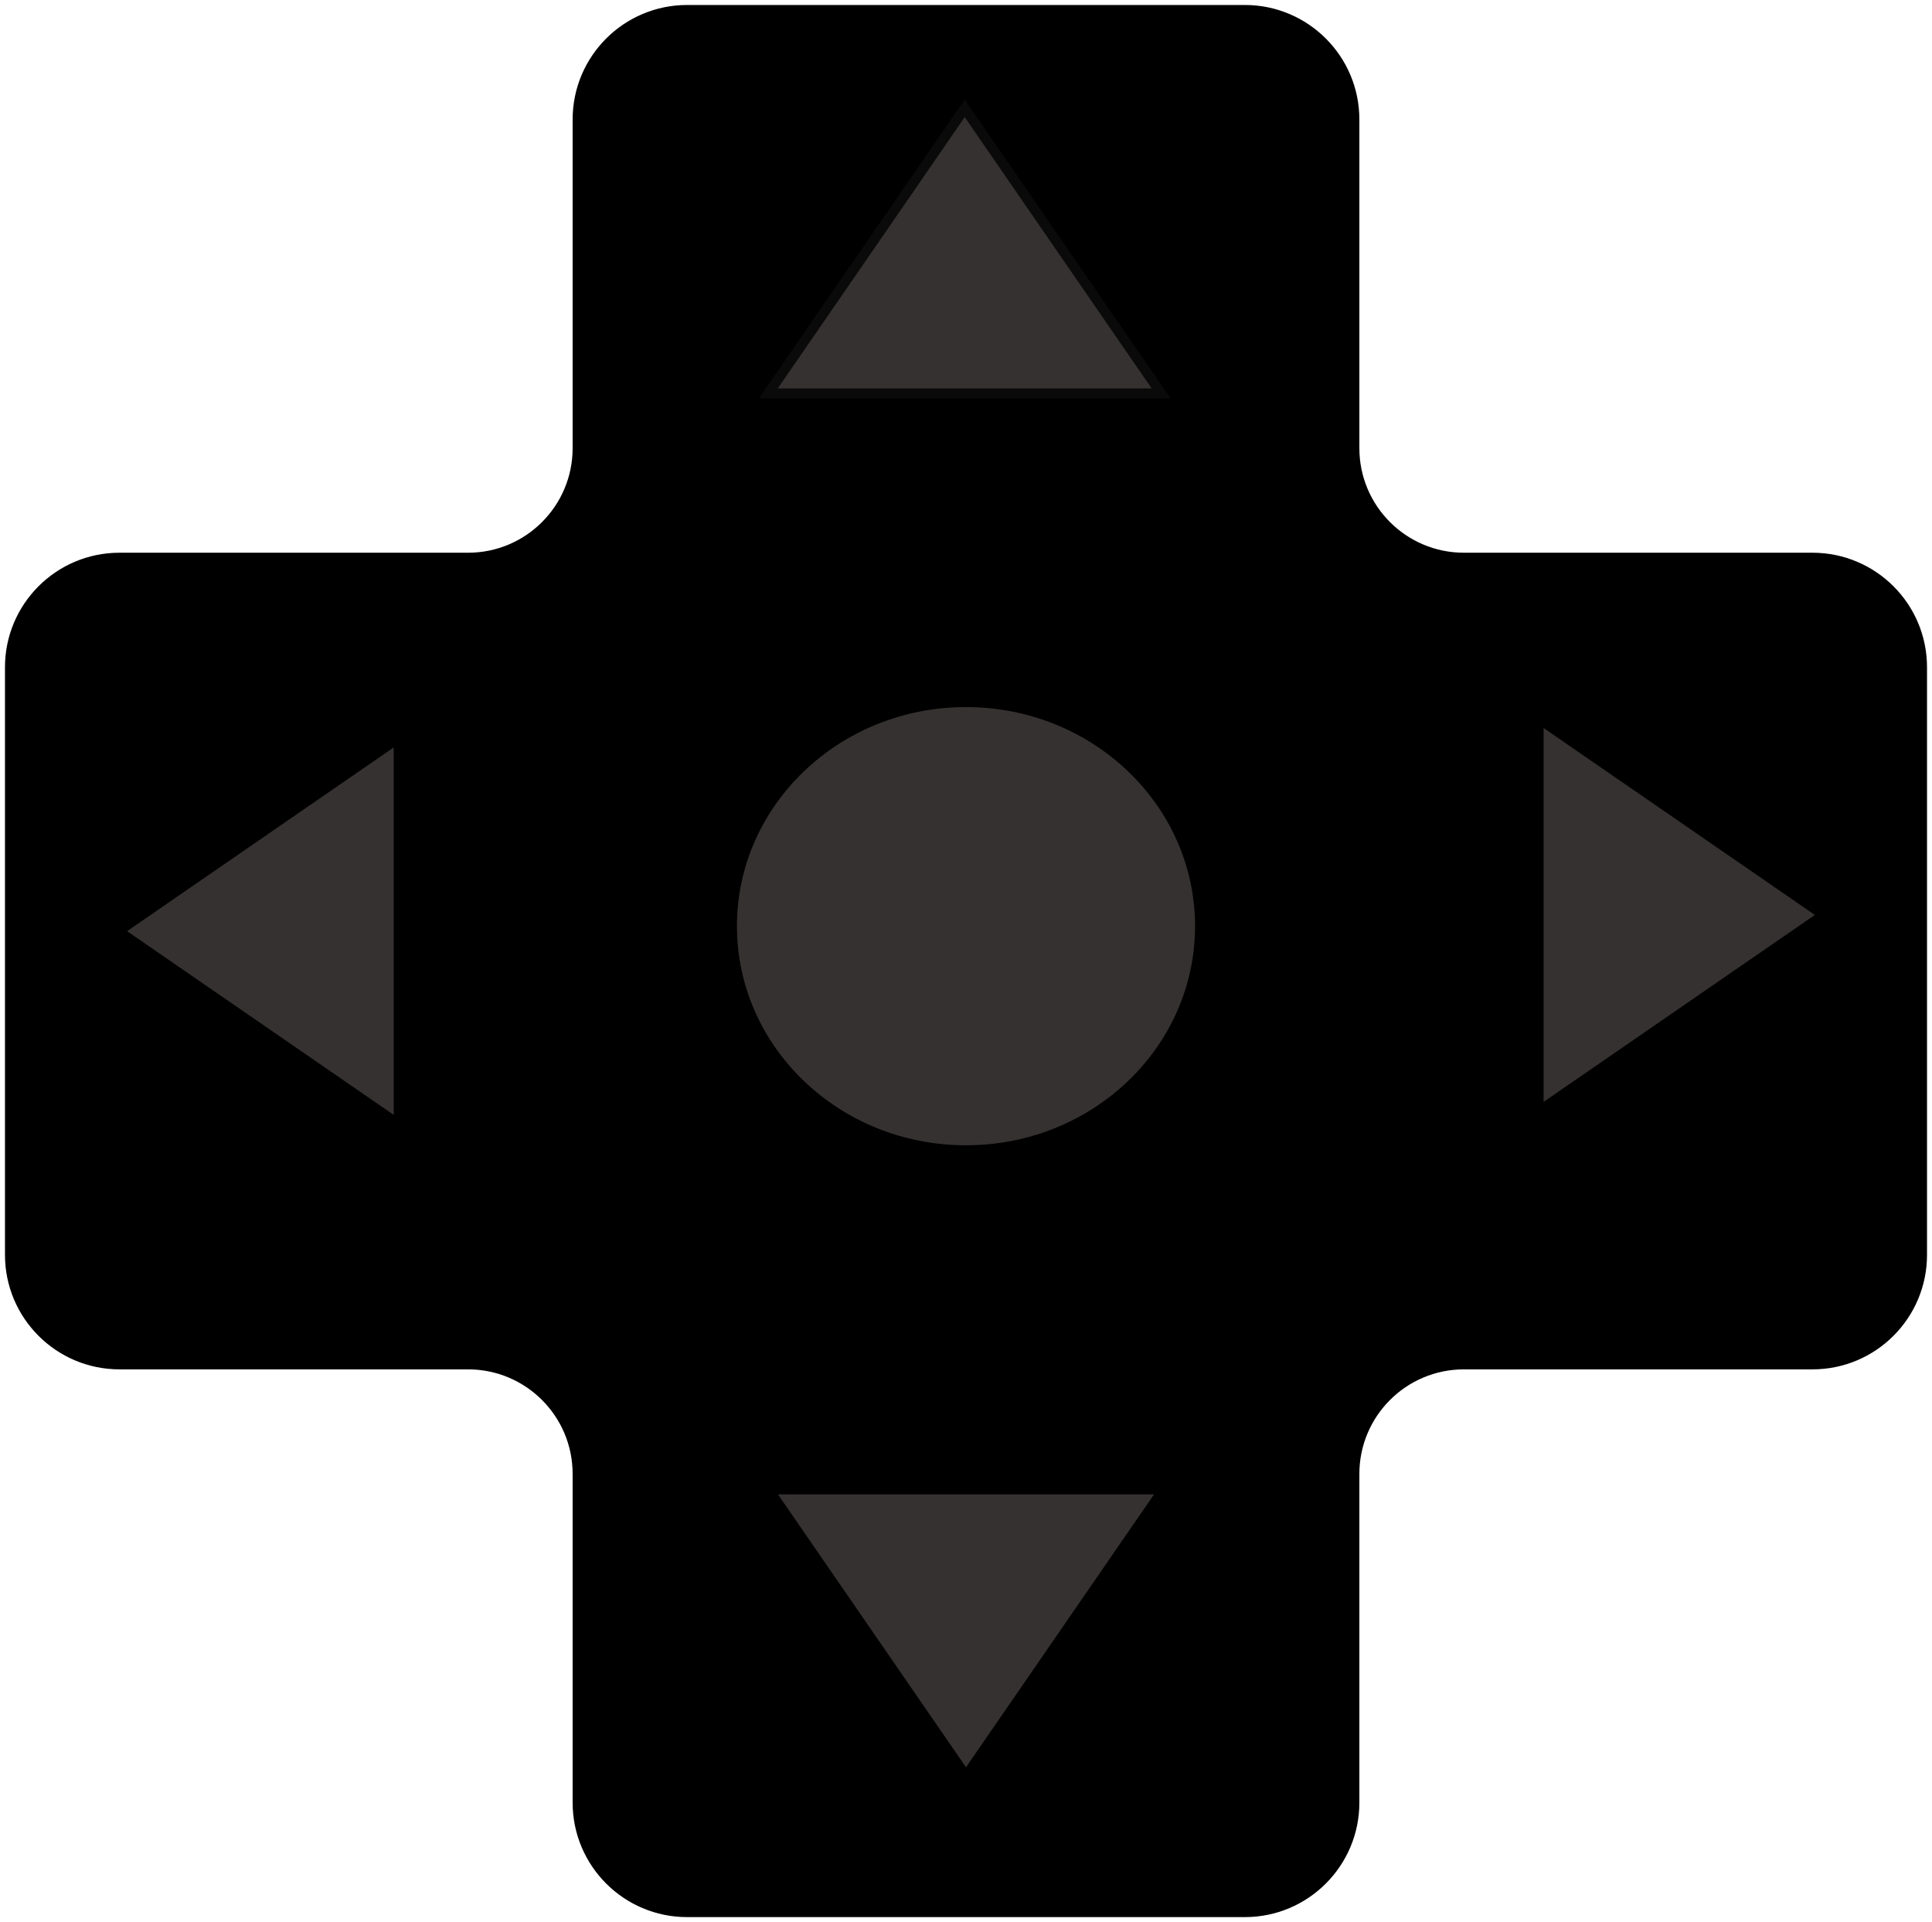
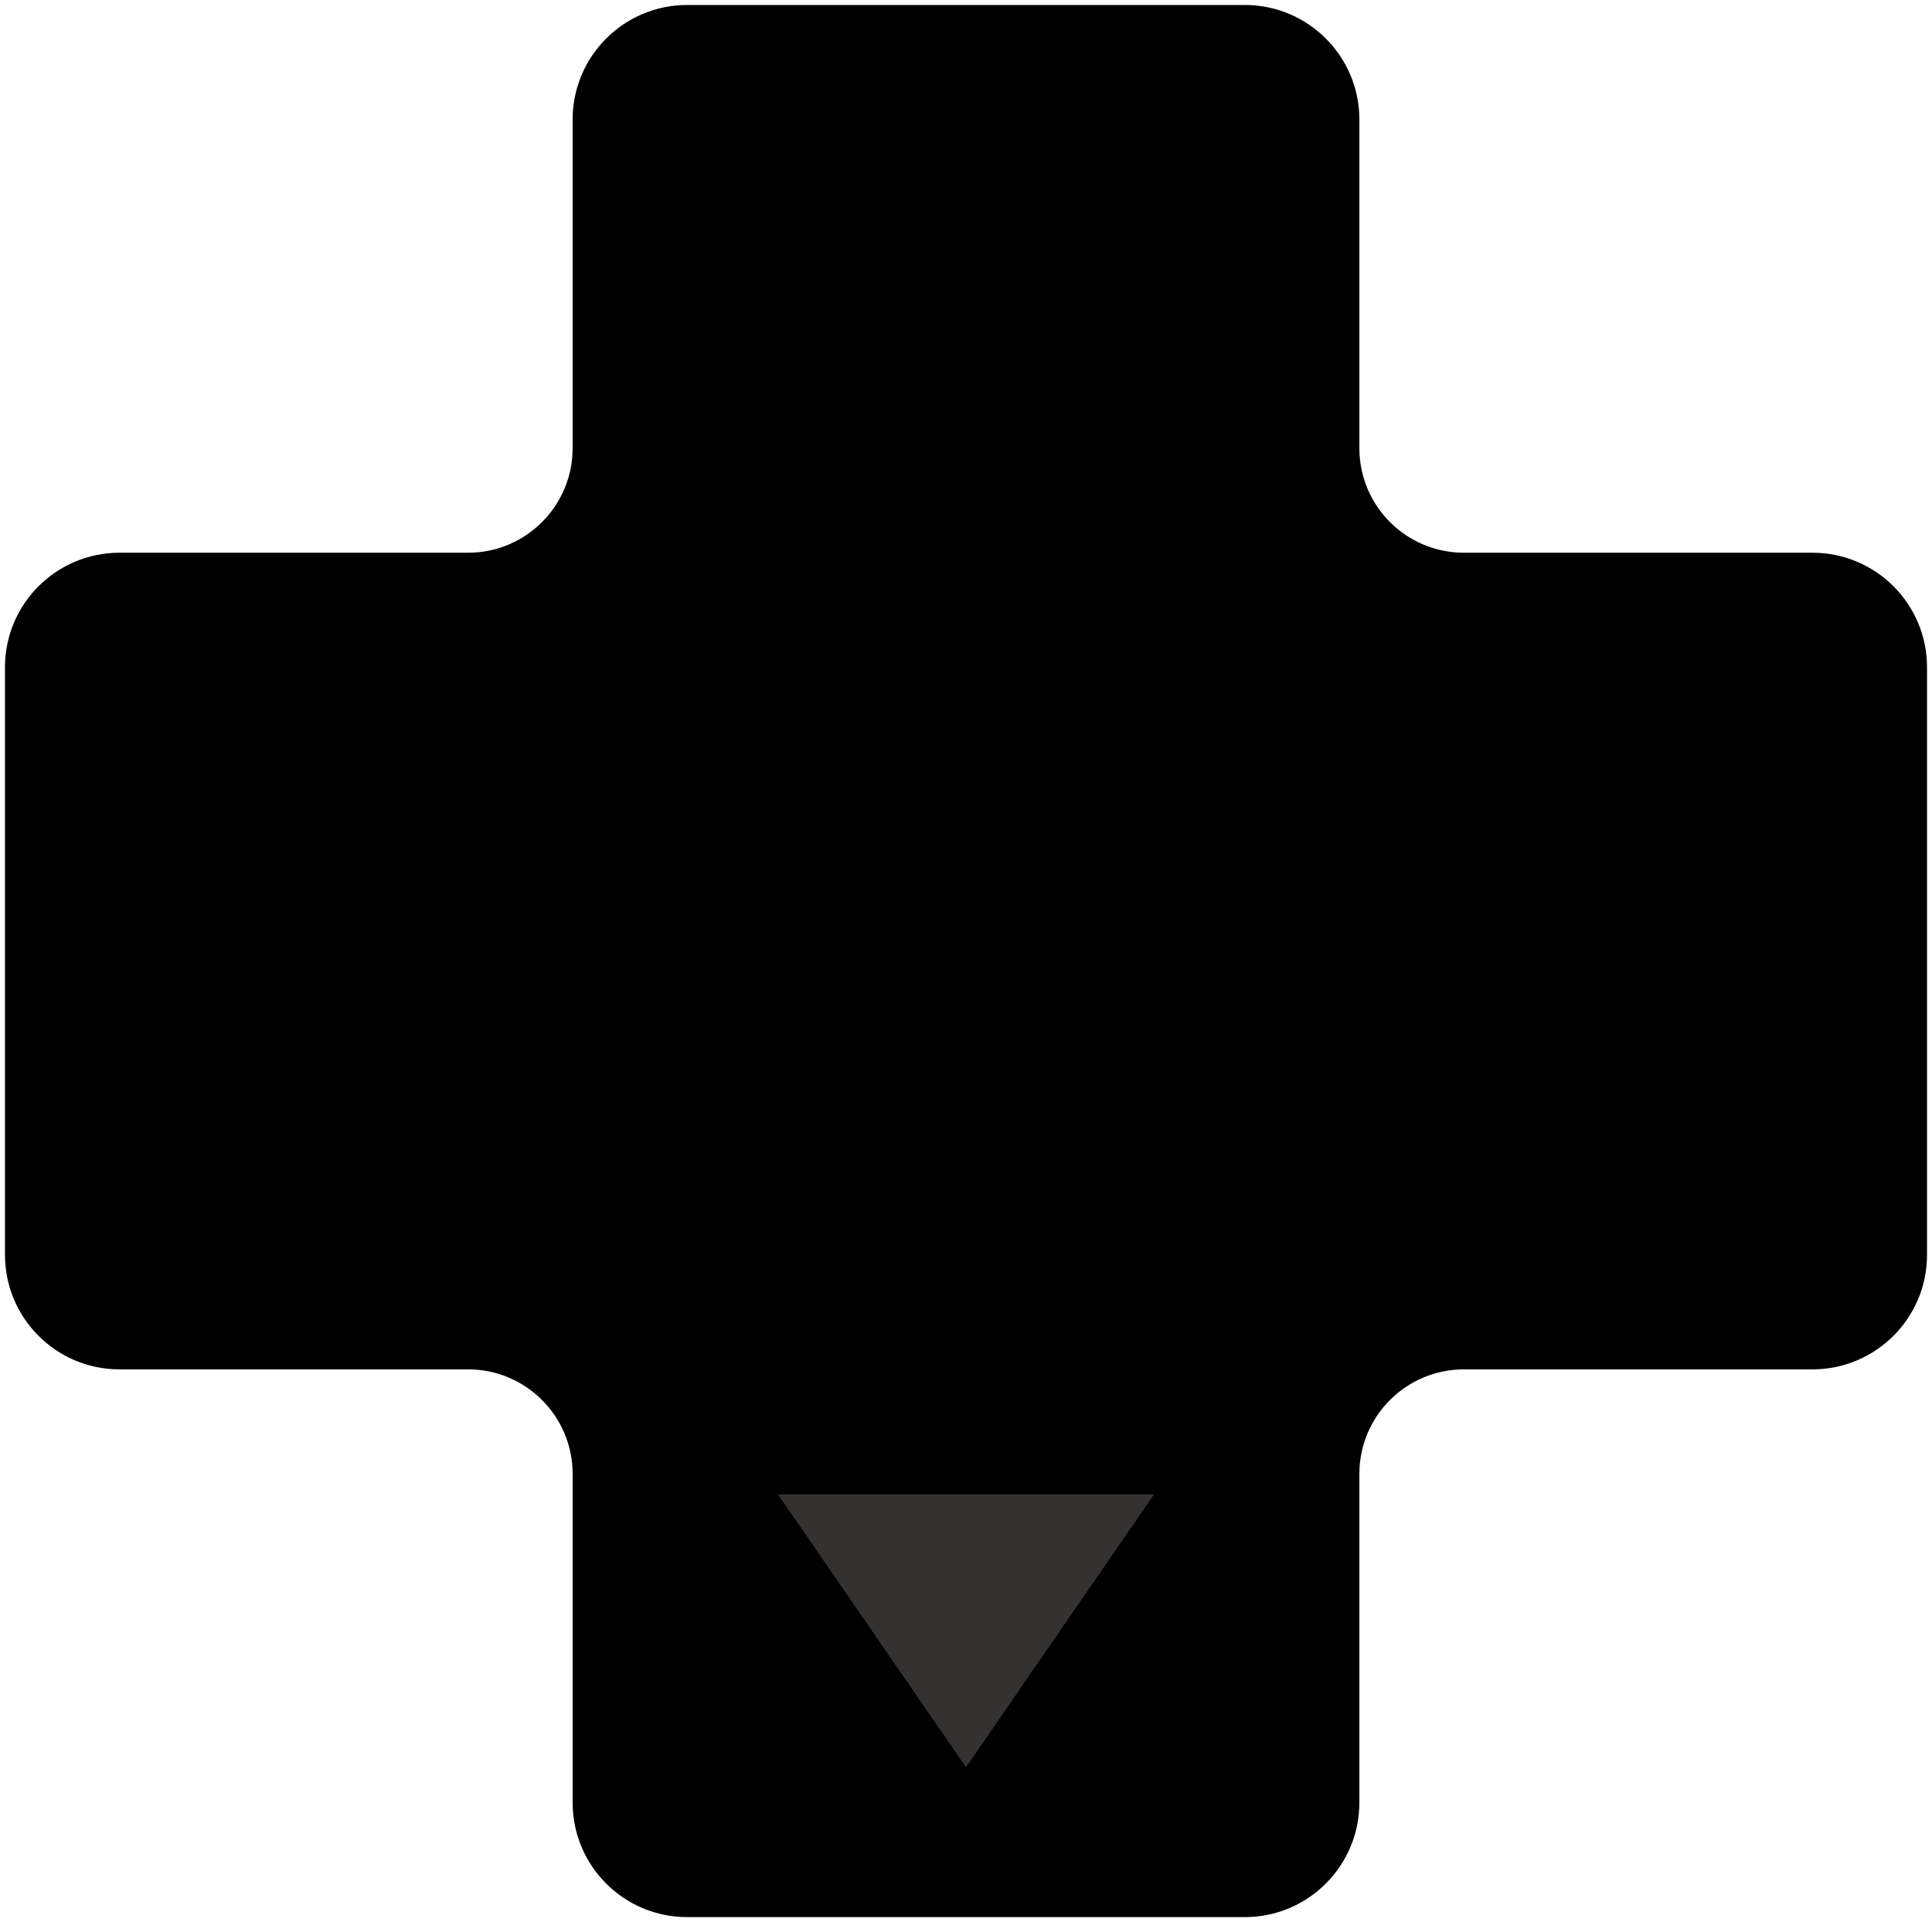
<svg xmlns="http://www.w3.org/2000/svg" width="194" height="193" viewBox="0 0 194 193" fill="none">
  <path d="M58 12C58 5.925 62.925 1 69 1H125C131.075 1 136 5.925 136 12V45C136 51.075 140.925 56 147 56H182C188.075 56 193 60.925 193 67V126C193 132.075 188.075 137 182 137H147C140.925 137 136 141.925 136 148V181C136 187.075 131.075 192 125 192H69C62.925 192 58 187.075 58 181V148C58 141.925 53.075 137 47 137H12C5.925 137 1 132.075 1 126V67C1 60.925 5.925 56 12 56H47C53.075 56 58 51.075 58 45V12Z" fill="black" stroke="black" />
-   <path d="M120.5 93C120.5 105.407 109.999 115.5 97 115.5C84.001 115.5 73.5 105.407 73.5 93C73.5 80.593 84.001 70.5 97 70.5C109.999 70.5 120.5 80.593 120.5 93Z" fill="#363131" stroke="black" />
-   <path d="M40.034 112.9L11.881 93.5L40.034 74.1V112.9Z" fill="#363131" stroke="black" />
-   <path d="M154.5 111.592L183.119 91.871L154.5 72.15V111.592Z" fill="#363131" stroke="black" />
  <path d="M116.833 149.554L97 178.335L77.167 149.554H116.833Z" fill="#363131" stroke="black" />
-   <path d="M77.15 39.5L96.871 10.881L116.592 39.5H77.15Z" fill="#363131" stroke="#0A0A0A" />
</svg>